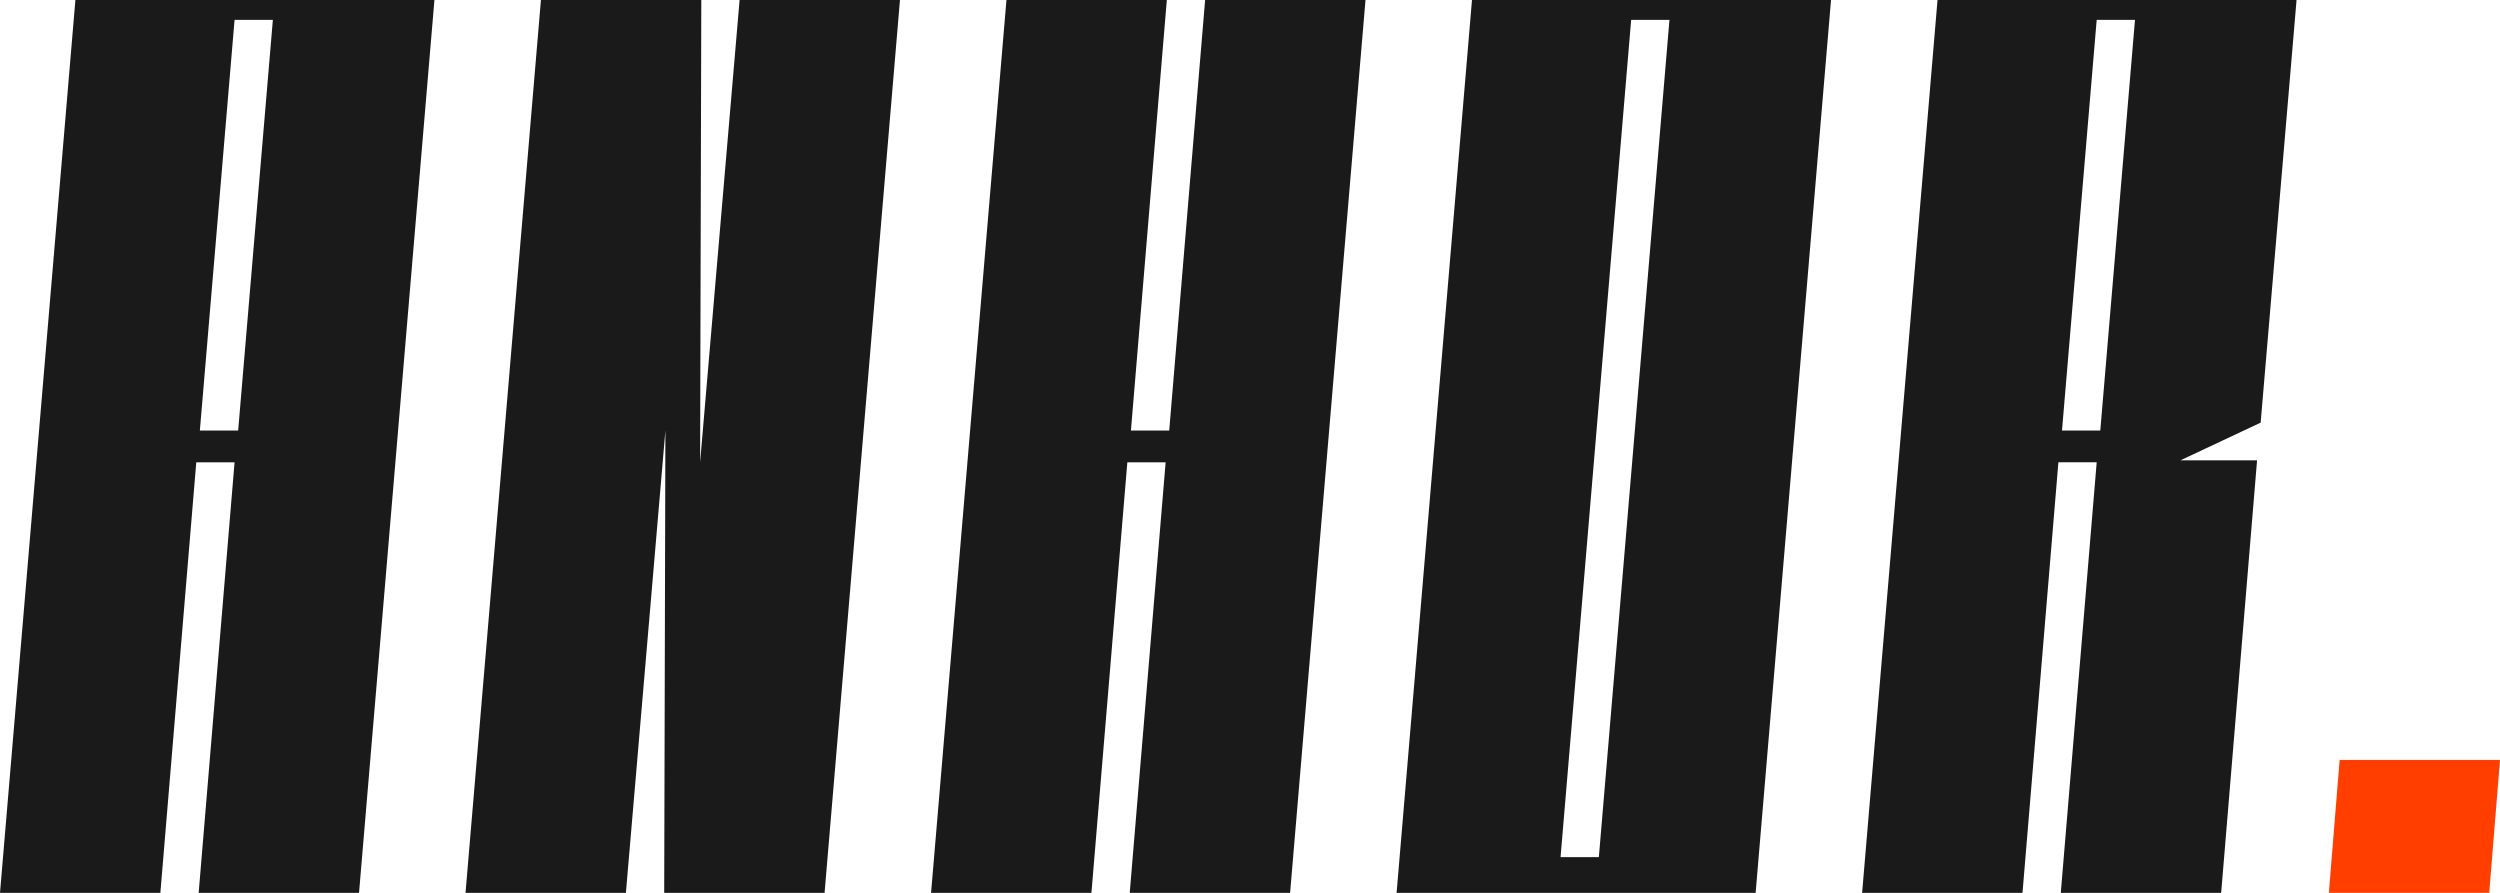
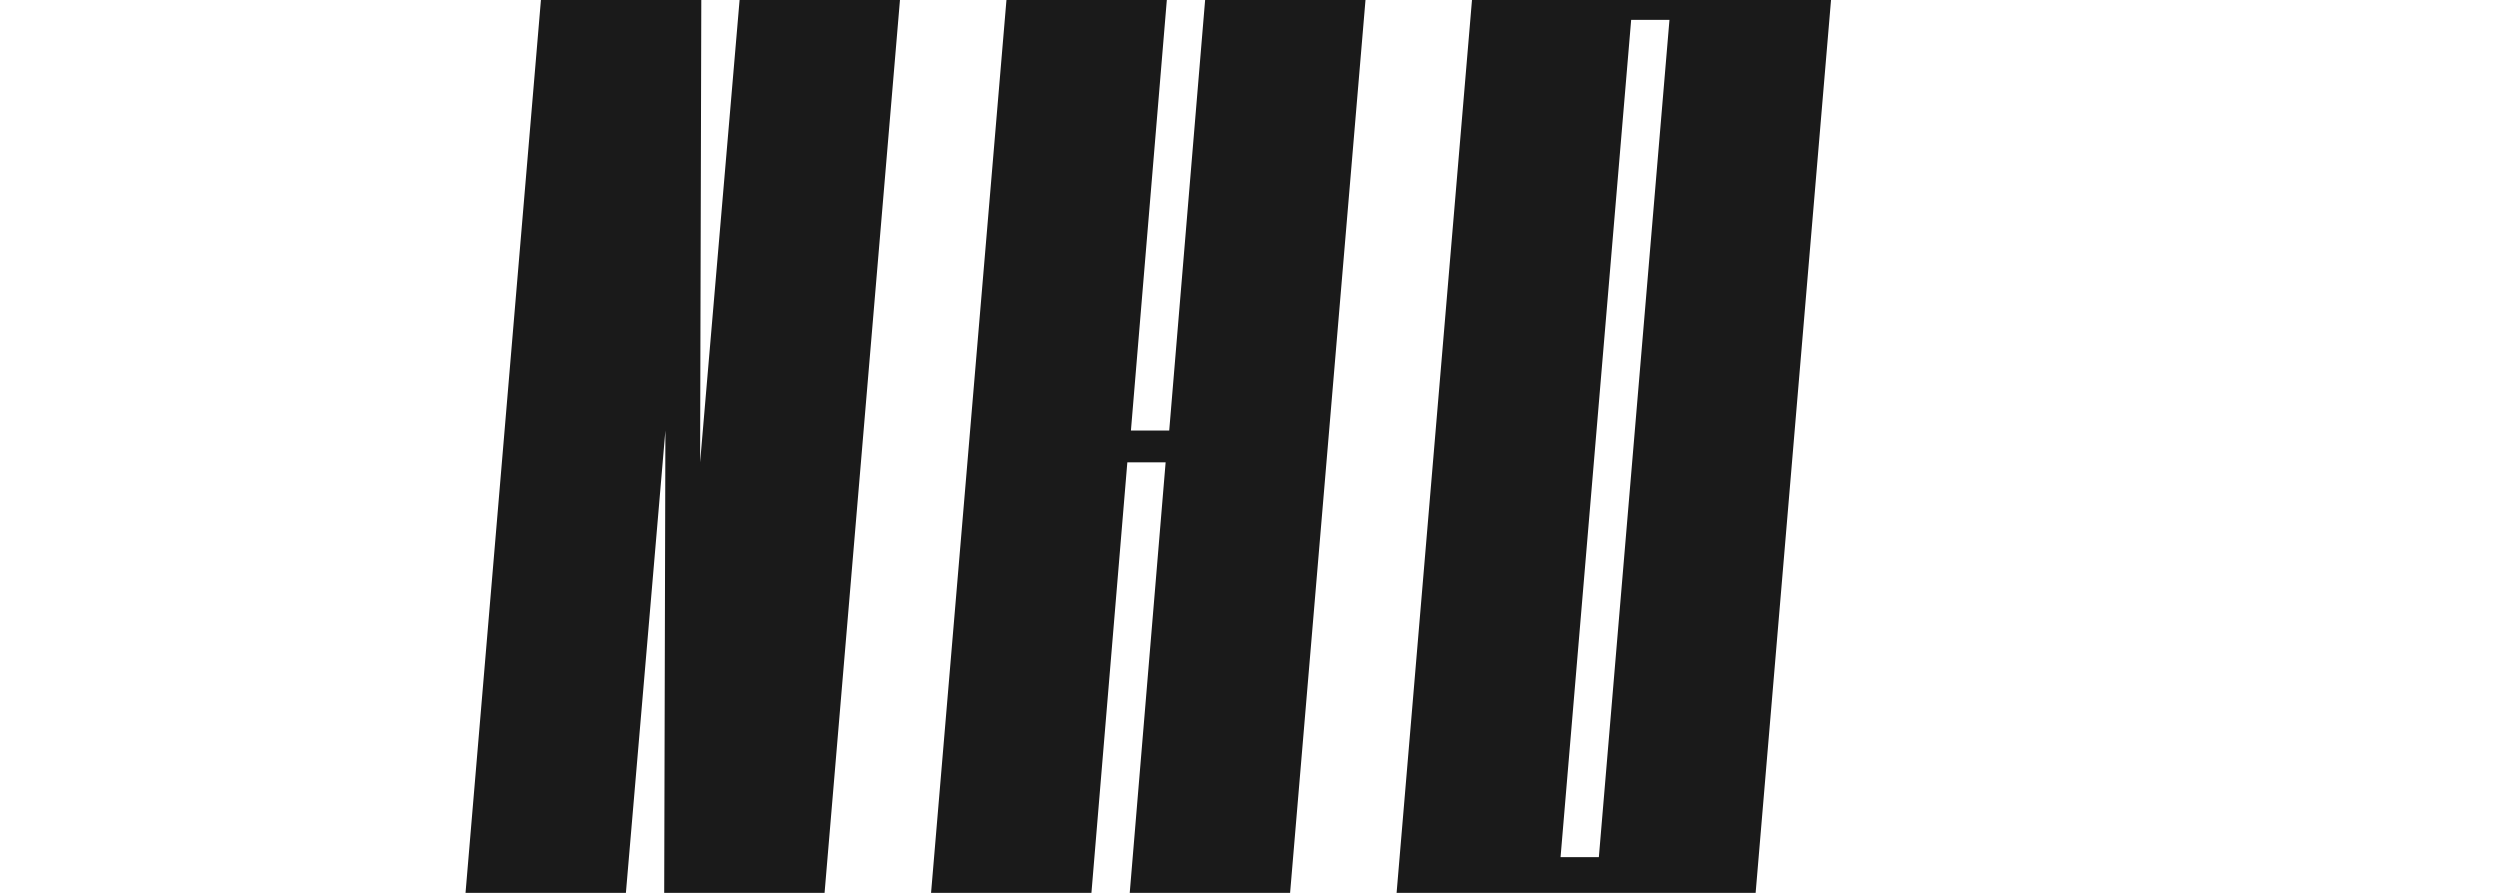
<svg xmlns="http://www.w3.org/2000/svg" id="uuid-540fc82d-3eb8-4e65-9527-63479b691e68" data-name="Ebene 2" viewBox="0 0 522.412 186.576">
  <g id="uuid-383dfe49-8ccf-4d87-a929-e9a55863e131" data-name="Ebene 1">
-     <path d="m75.026,186.576h-33.512l7.503-89.971h-8.003l-7.503,89.971H0L15.755,0h75.026l-15.755,186.576ZM57.02,4.146h-8.003l-7.253,85.825h8.003L57.02,4.146Z" fill="#1a1a1a" />
    <path d="m138.794,186.576l.25-96.605-8.253,96.605h-33.512L113.035,0h33.512l-.25,96.605L154.549,0h33.512l-15.755,186.576h-33.512Z" fill="#1a1a1a" />
    <path d="m243.826,0l-7.503,89.971h8.003L251.829,0h33.512l-15.755,186.576h-33.512l7.503-89.971h-8.003l-7.503,89.971h-33.511L210.314,0h33.511Z" fill="#1a1a1a" />
    <path d="m382.62,0l-15.755,186.576h-75.026L307.594,0h75.026Zm-33.761,4.146h-8.003l-14.755,174.966h8.003l14.755-174.966Z" fill="#1a1a1a" />
-     <path d="m455.641,96.19h16.006l-7.503,90.385h-33.512l7.503-89.971h-8.003l-7.503,89.971h-33.512L404.874,0h75.026l-7.503,88.313-16.755,7.878Zm-9.503-92.044h-8.003l-7.252,85.825h8.003l7.252-85.825Z" fill="#1a1a1a" />
-     <path d="m522.412,158.797l-2.251,27.779h-33.511l2.251-27.779h33.512Z" fill="#ff3e00" />
+     <path d="m522.412,158.797l-2.251,27.779l2.251-27.779h33.512Z" fill="#ff3e00" />
  </g>
</svg>